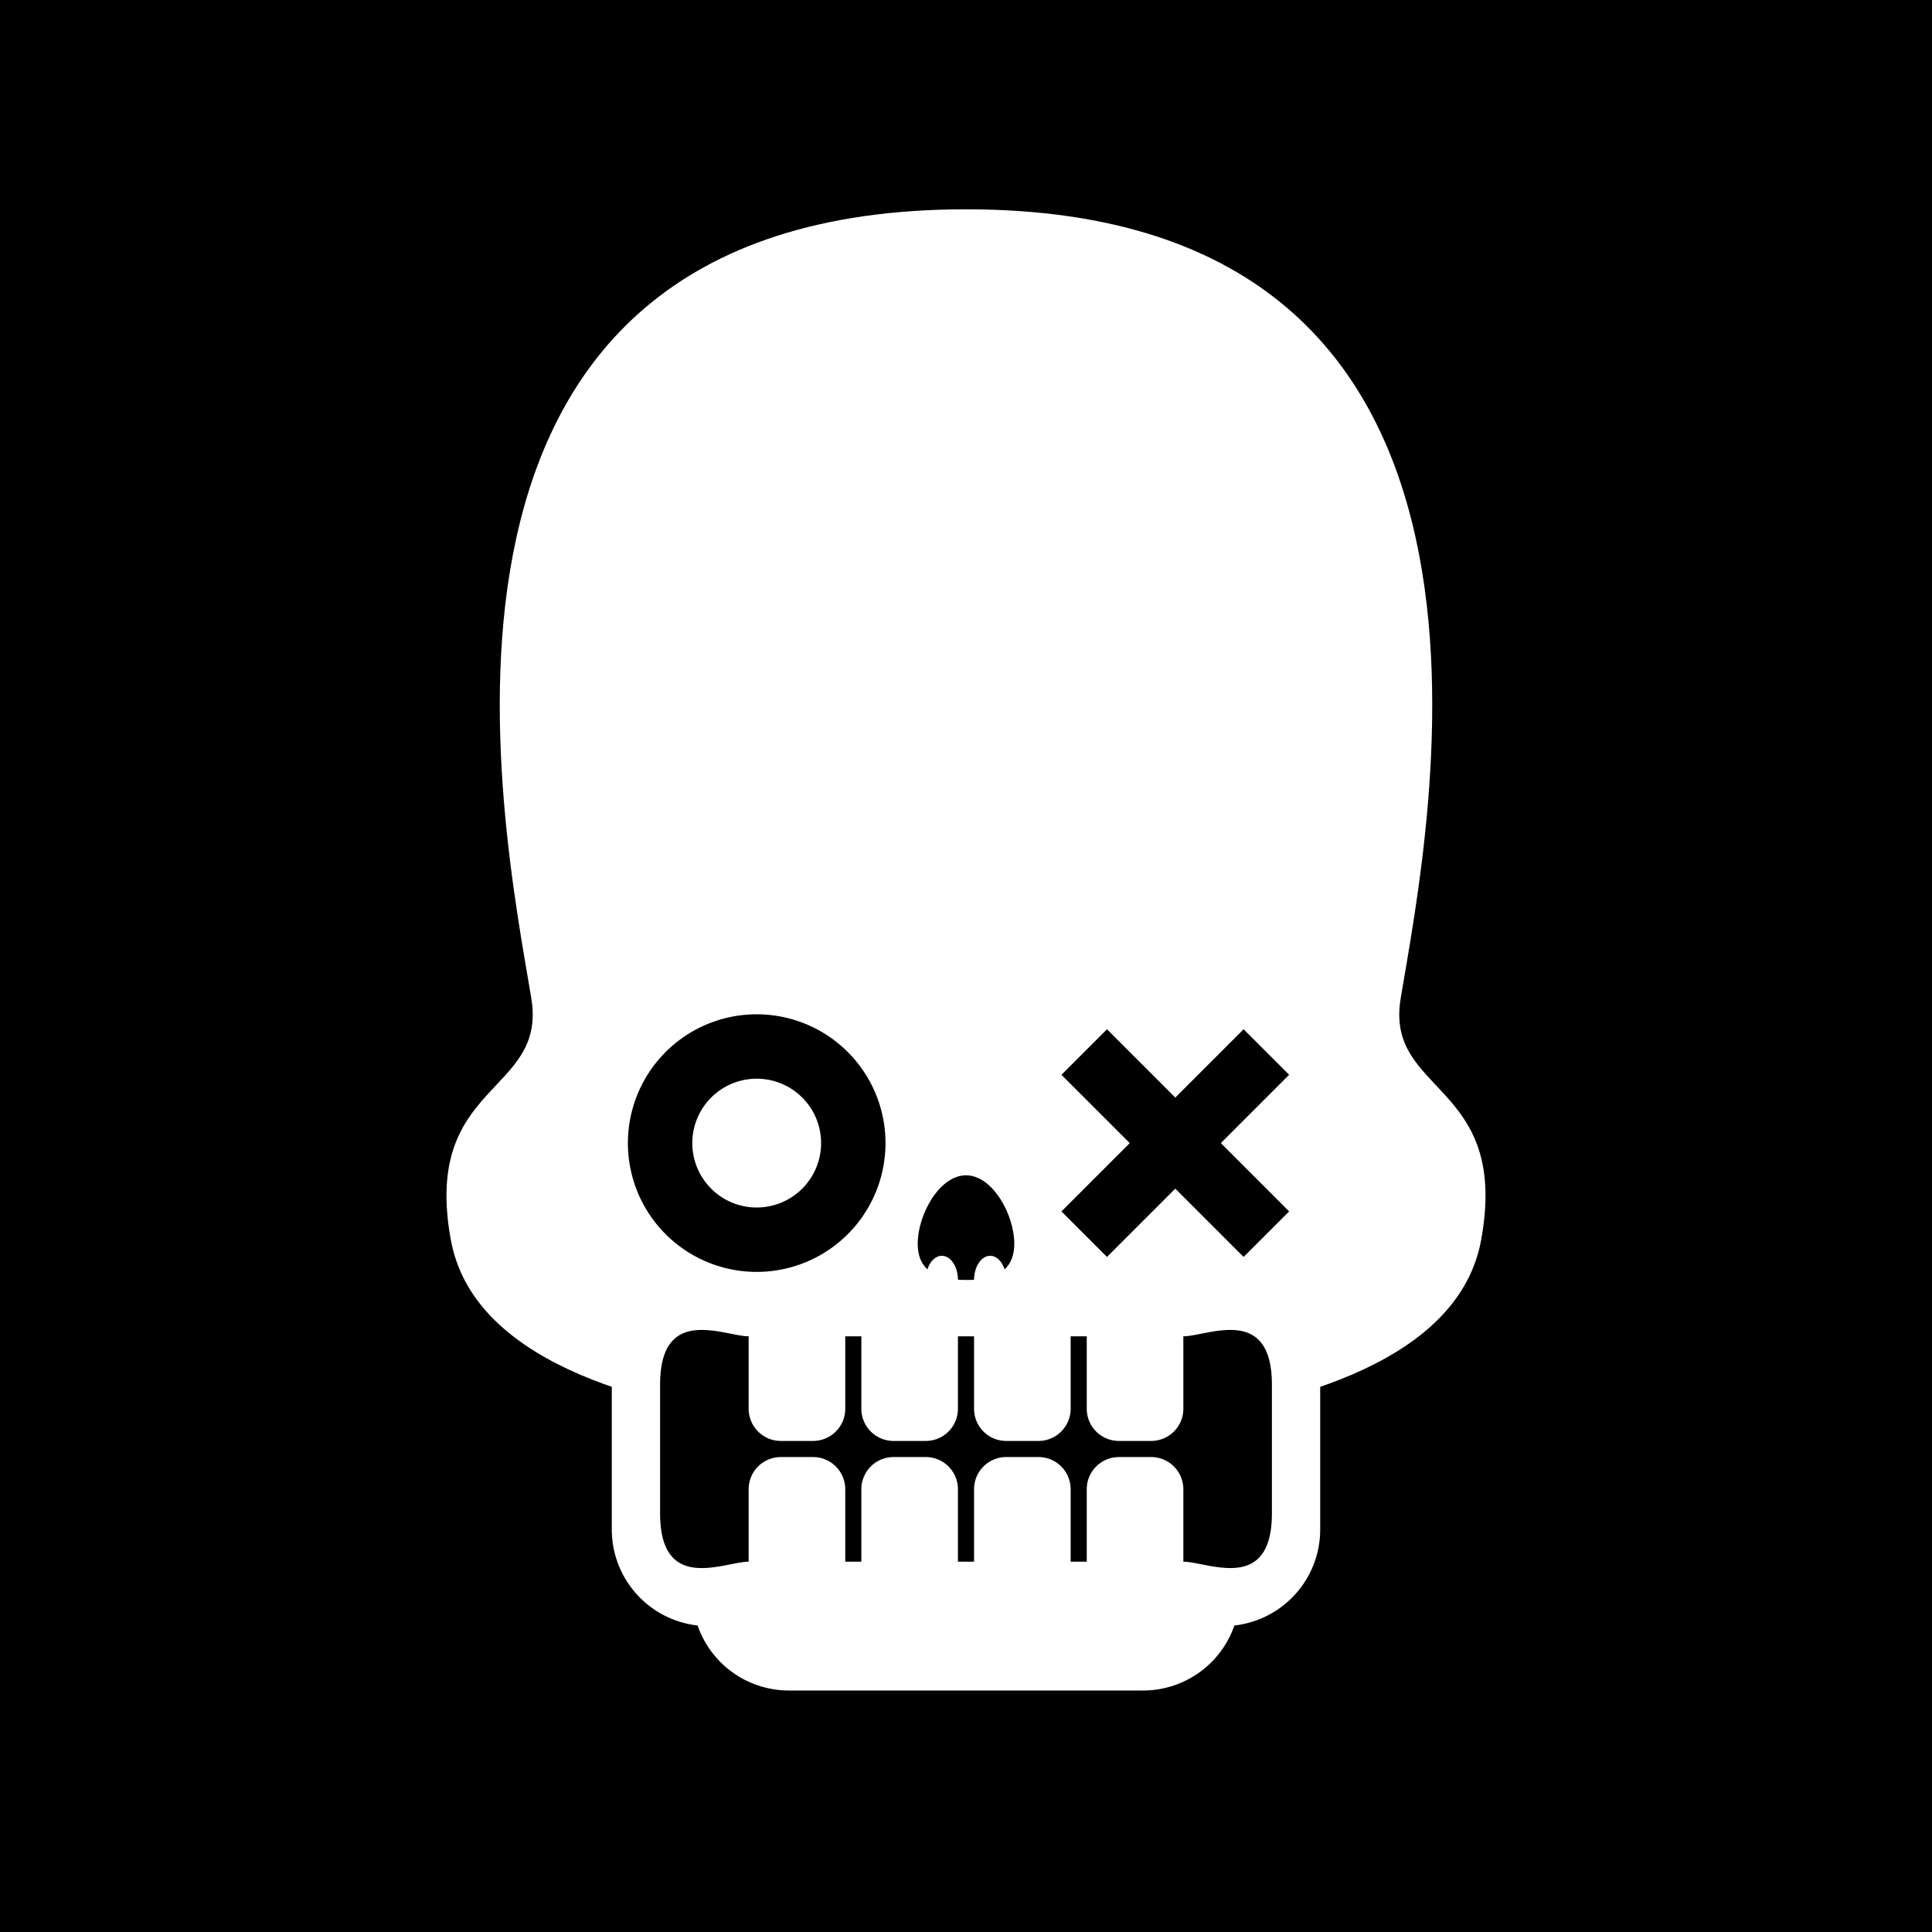
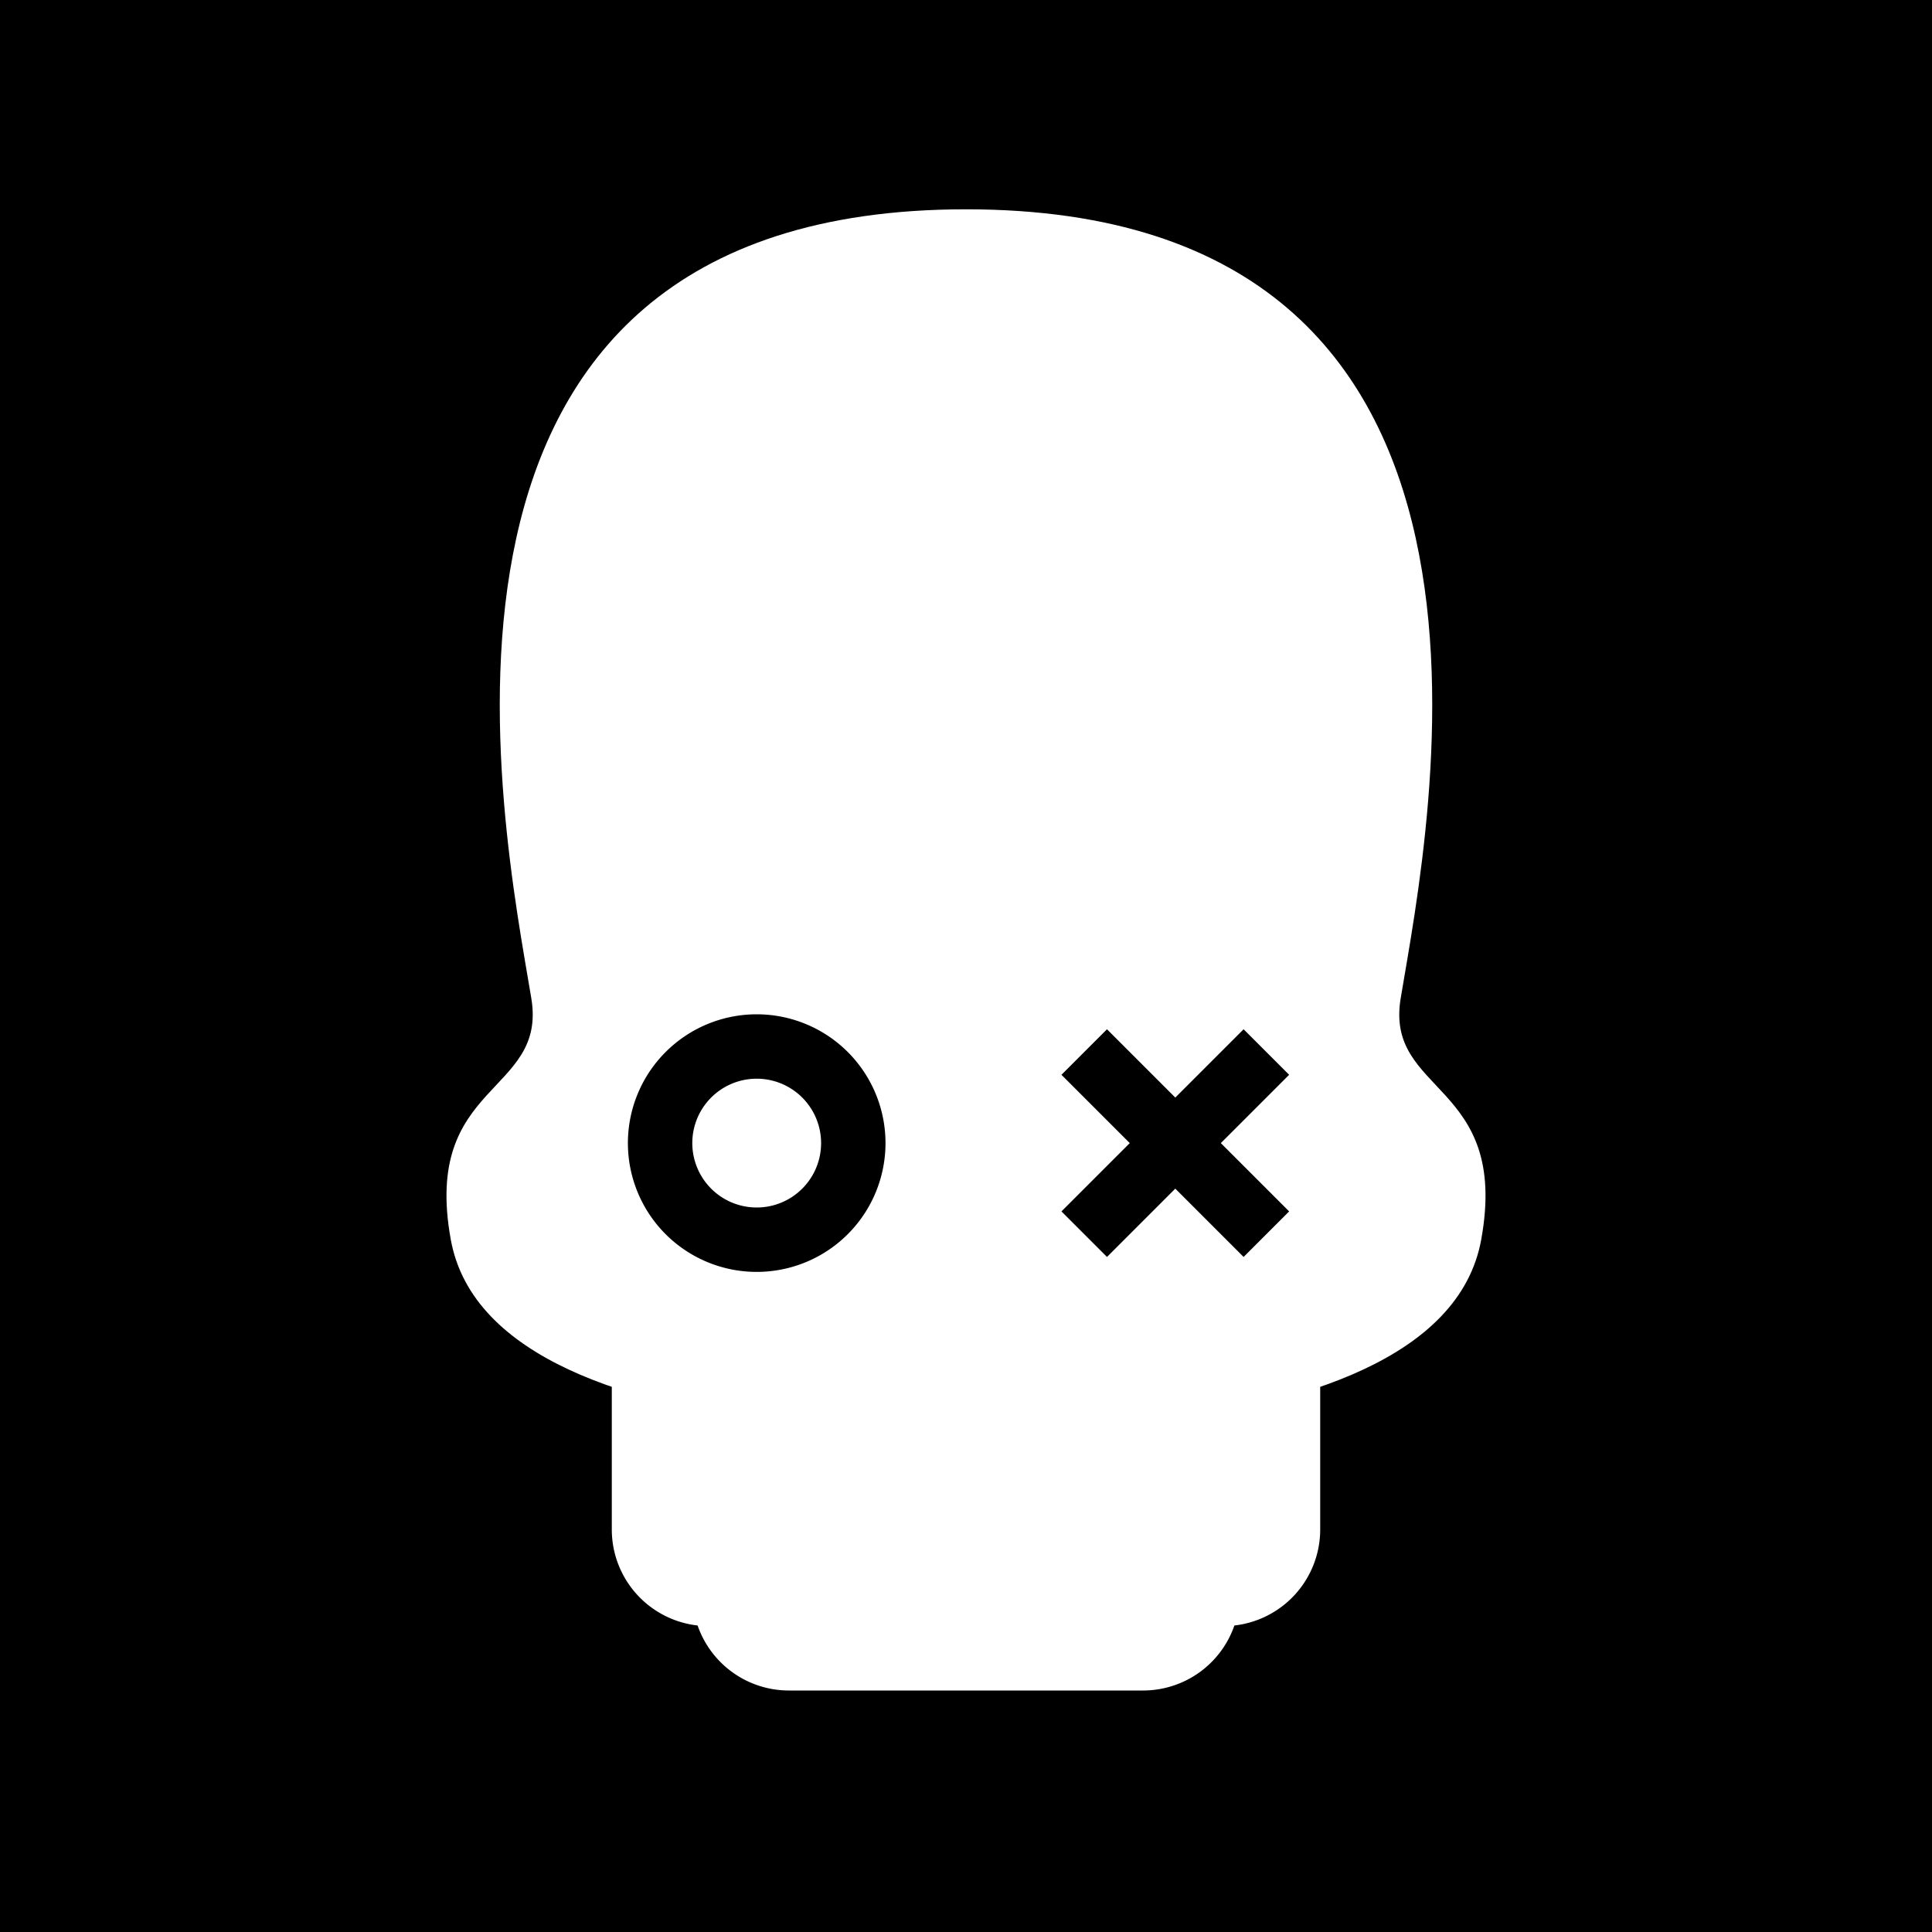
<svg xmlns="http://www.w3.org/2000/svg" id="numbskull" version="1.1" preserveAspectRatio="none" x="0px" y="0px" width="1200px" height="1200px" viewBox="0 0 1200 1200">
  <svg id="BG" width="1200" height="1200" viewBox="0 0 1200 1200">
    <defs>
      <style>.ns-white,
      #Eyes [id^="white"],
      #Nose [id^="white"],
      #Skull [id^="white"],
      #Mouth [id^="white"] {
        fill: #fff;
      }
      .ns-black,
      #Background,
      #Eyes [id^="black"],
      #Nose [id^="black"],
      #Skull [id^="black"],
      #Mouth [id^="black"] {
        fill: #000;
      }
      .ns-red,
      #Eyes [id^="red"],
      #Nose [id^="red"],
      #Skull [id^="red"],
      #Mouth [id^="red"] {
        fill: #eb2554;
      }
      .ns-gold,
      #Eyes [id^="gold"],
      #Nose [id^="gold"],
      #Skull [id^="gold"],
      #Mouth [id^="gold"] {
        fill: #ffc81f;
      }
      .ns-green,
      #Eyes [id^="green"],
      #Nose [id^="green"],
      #Skull [id^="green"],
      #Mouth [id^="green"] {
        fill: #9bd127;
      }
      .ns-blue,
      #Eyes [id^="blue"],
      #Nose [id^="blue"],
      #Skull [id^="blue"],
      #Mouth [id^="blue"] {
        fill: #09ceff;
      }</style>
    </defs>
    <rect id="Background" data-name="Background" width="1200" height="1200" />
  </svg>
  <svg id="Skull" width="1200" height="1200" viewBox="0 0 1200 1200">
    <defs>
      <style>.ns-white {
        fill: #fff;
        fill-rule: evenodd;
      }
      .ns-black {
        fill: #000;
        fill-rule: evenodd;
      }
      .ns-red {
        fill: #eb2554;
        fill-rule: evenodd;
      }
      .ns-gold {
        fill: #ffc81f;
        fill-rule: evenodd;
      }
      .ns-green {
        fill: #9bd127;
        fill-rule: evenodd;
      }
      .ns-blue {
        fill: #09ceff;
        fill-rule: evenodd;
      }</style>
    </defs>
    <path id="NumbSkull" data-name="NumbSkull" class="ns-white" d="M920,770c-13.465,74.058-113.052,102.788-204.159,113.657C694.329,857.743,650.532,840,600,840s-94.329,17.743-115.841,43.657C393.052,872.788,293.465,844.058,280,770c-17.889-98.387,60-90,50-150-18.158-108.951-96.667-490,270-490S888.158,511.049,870,620C860,680,937.889,671.613,920,770Z" />
  </svg>
  <svg id="Mouth" width="1200" height="1200" viewBox="0 0 1200 1200">
    <defs>
      <style>.ns-white {
        fill: #fff;
        fill-rule: evenodd;
      }
      .ns-black {
        fill: #000;
        fill-rule: evenodd;
      }
      .ns-red {
        fill: #eb2554;
        fill-rule: evenodd;
      }
      .ns-gold {
        fill: #ffc81f;
        fill-rule: evenodd;
      }
      .ns-green {
        fill: #9bd127;
        fill-rule: evenodd;
      }
      .ns-blue {
        fill: #09ceff;
        fill-rule: evenodd;
      }</style>
    </defs>
    <g id="Blocky" data-name="Blocky">
      <path id="white_mouth_1" class="ns-white" d="M766.7,1009.62A60.01,60.01,0,0,1,710,1050H490a60.01,60.01,0,0,1-56.7-40.38A60.007,60.007,0,0,1,380,950V710a60,60,0,0,1,60-60H760a60,60,0,0,1,60,60V950A60.007,60.007,0,0,1,766.7,1009.62Z" />
-       <path id="black_mouth_1" class="ns-black" d="M735,970V925a20,20,0,0,0-20-20H695a20,20,0,0,0-20,20v45H665V925a20,20,0,0,0-20-20H625a20,20,0,0,0-20,20v45H595V925a20,20,0,0,0-20-20H555a20,20,0,0,0-20,20v45H525V925a20,20,0,0,0-20-20H485a20,20,0,0,0-20,20v45c-15,0-55,20-55-30V860c0-50,40-30,55-30v45a20,20,0,0,0,20,20h20a20,20,0,0,0,20-20V830h10v45a20,20,0,0,0,20,20h20a20,20,0,0,0,20-20V830h10v45a20,20,0,0,0,20,20h20a20,20,0,0,0,20-20V830h10v45a20,20,0,0,0,20,20h20a20,20,0,0,0,20-20V830c15,0,55-20,55,30v80C790,990,750,970,735,970Z" />
    </g>
  </svg>
  <svg id="Nose" width="1200" height="1200" viewBox="0 0 1200 1200">
-     <path id="Stubby" data-name="Stubby" class="ns-black" d="M623.969,788.4c-1.63-4.969-5.028-8.4-8.969-8.4-5.487,0-9.938,6.631-10,14.842q-2.442.159-5,.158t-5-.158C594.938,786.631,590.487,780,585,780c-3.941,0-7.339,3.428-8.969,8.4-3.785-3.464-6.031-8.56-6.031-15.9,0-17.949,13.431-42.5,30-42.5s30,24.551,30,42.5C630,779.837,627.754,784.933,623.969,788.4Z" />
-   </svg>
+     </svg>
  <svg id="Eyes" width="1200" height="1200" viewBox="0 0 1200 1200">
    <path id="Half_Alive" data-name="Half Alive" class="ns-black" d="M800.711,752.426l-28.285,28.285L730,738.284l-42.426,42.427-28.285-28.285L701.716,710l-42.427-42.426,28.285-28.285L730,681.716l42.426-42.427,28.285,28.285L758.284,710ZM470,790a80,80,0,1,1,80-80A80,80,0,0,1,470,790Zm0-120a40,40,0,1,0,40,40A40,40,0,0,0,470,670Z" />
  </svg>
</svg>